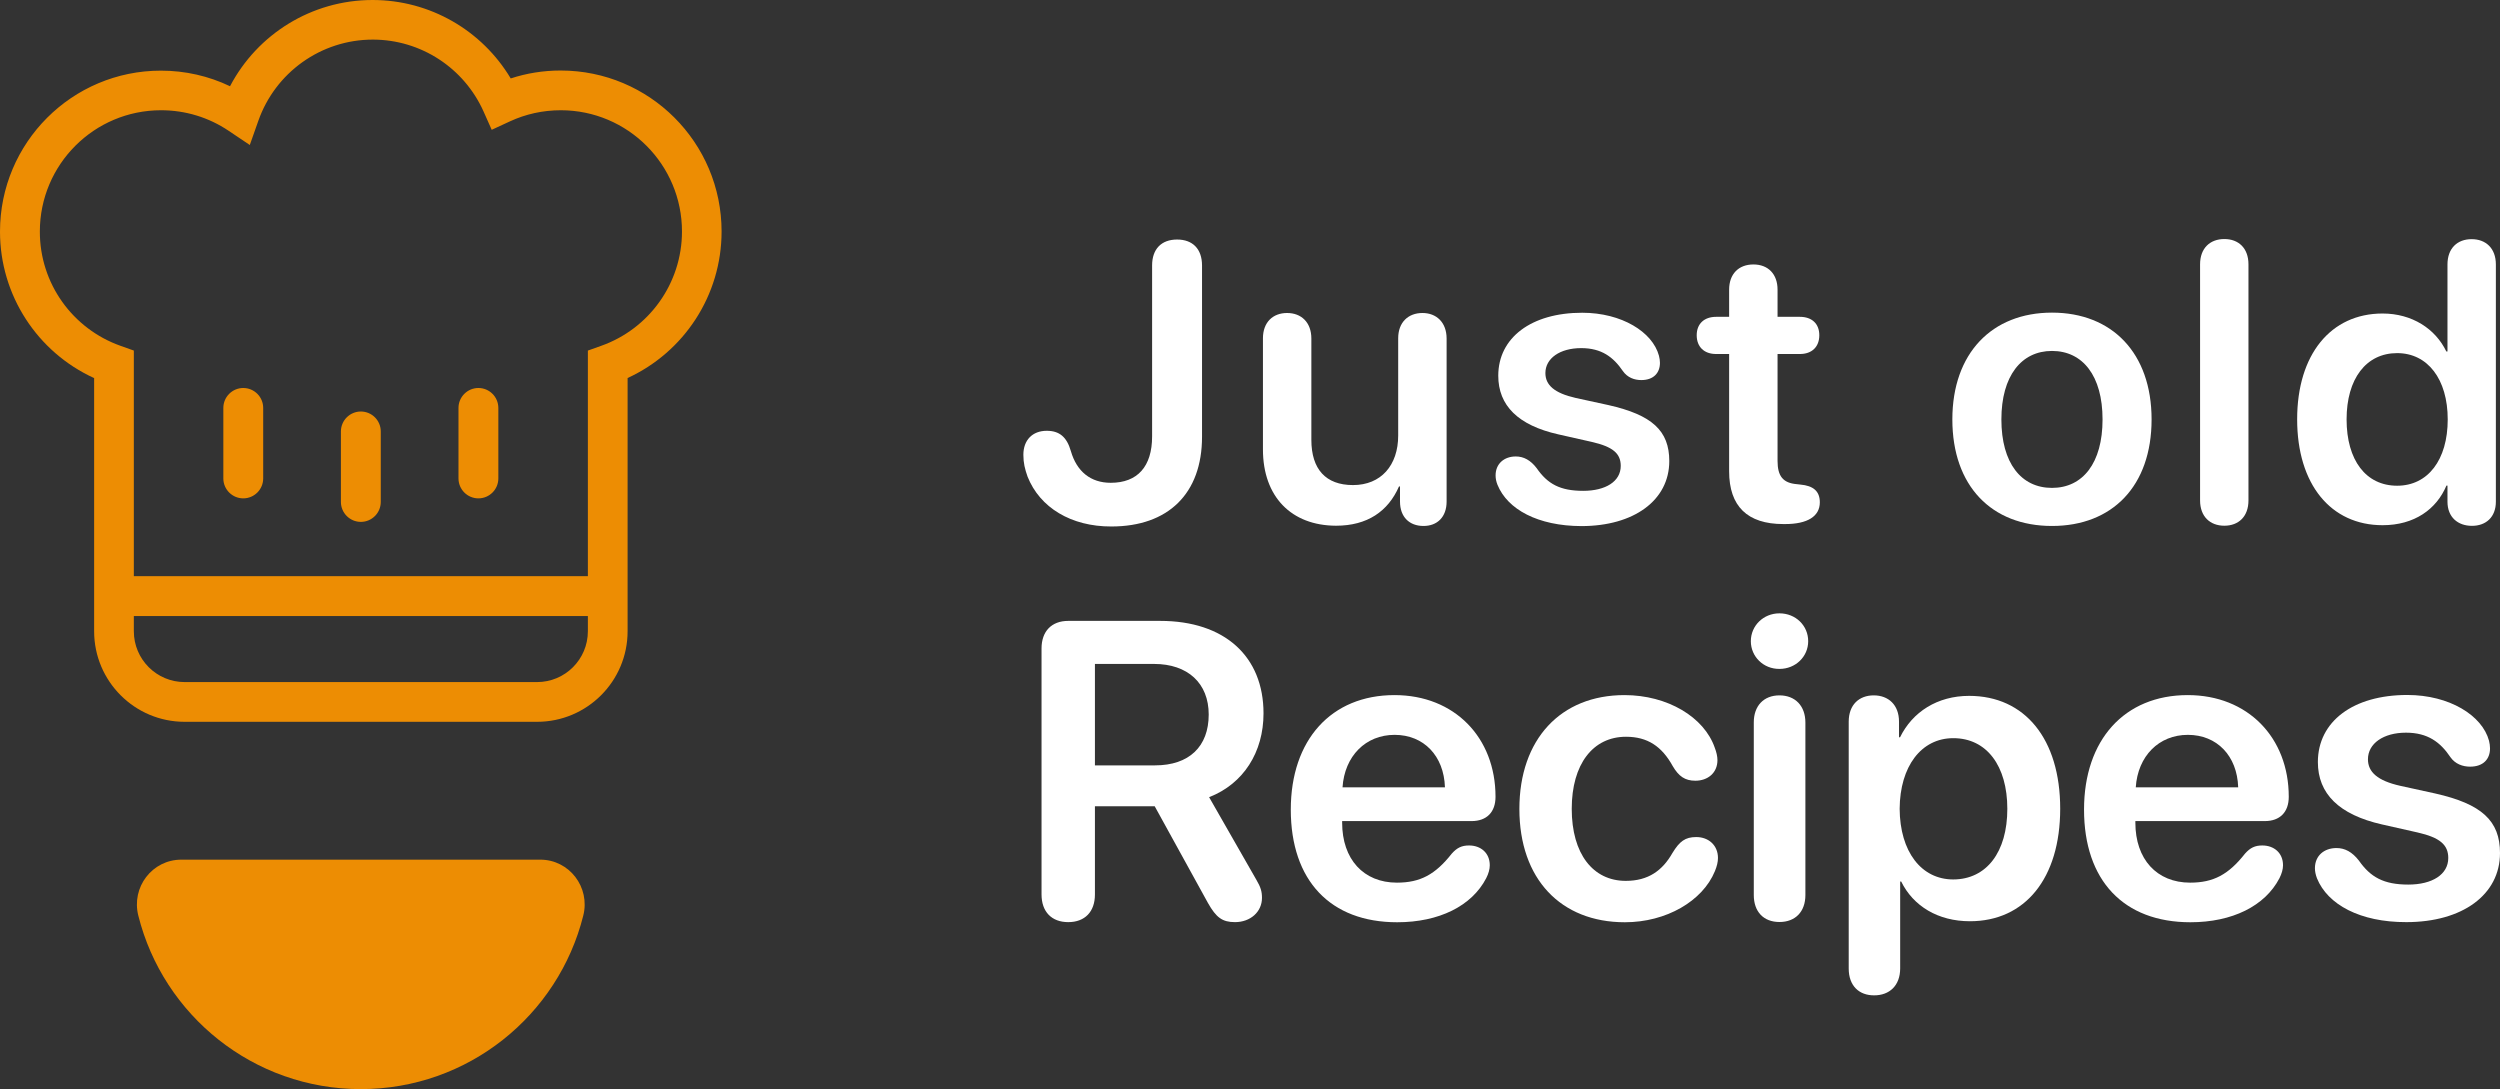
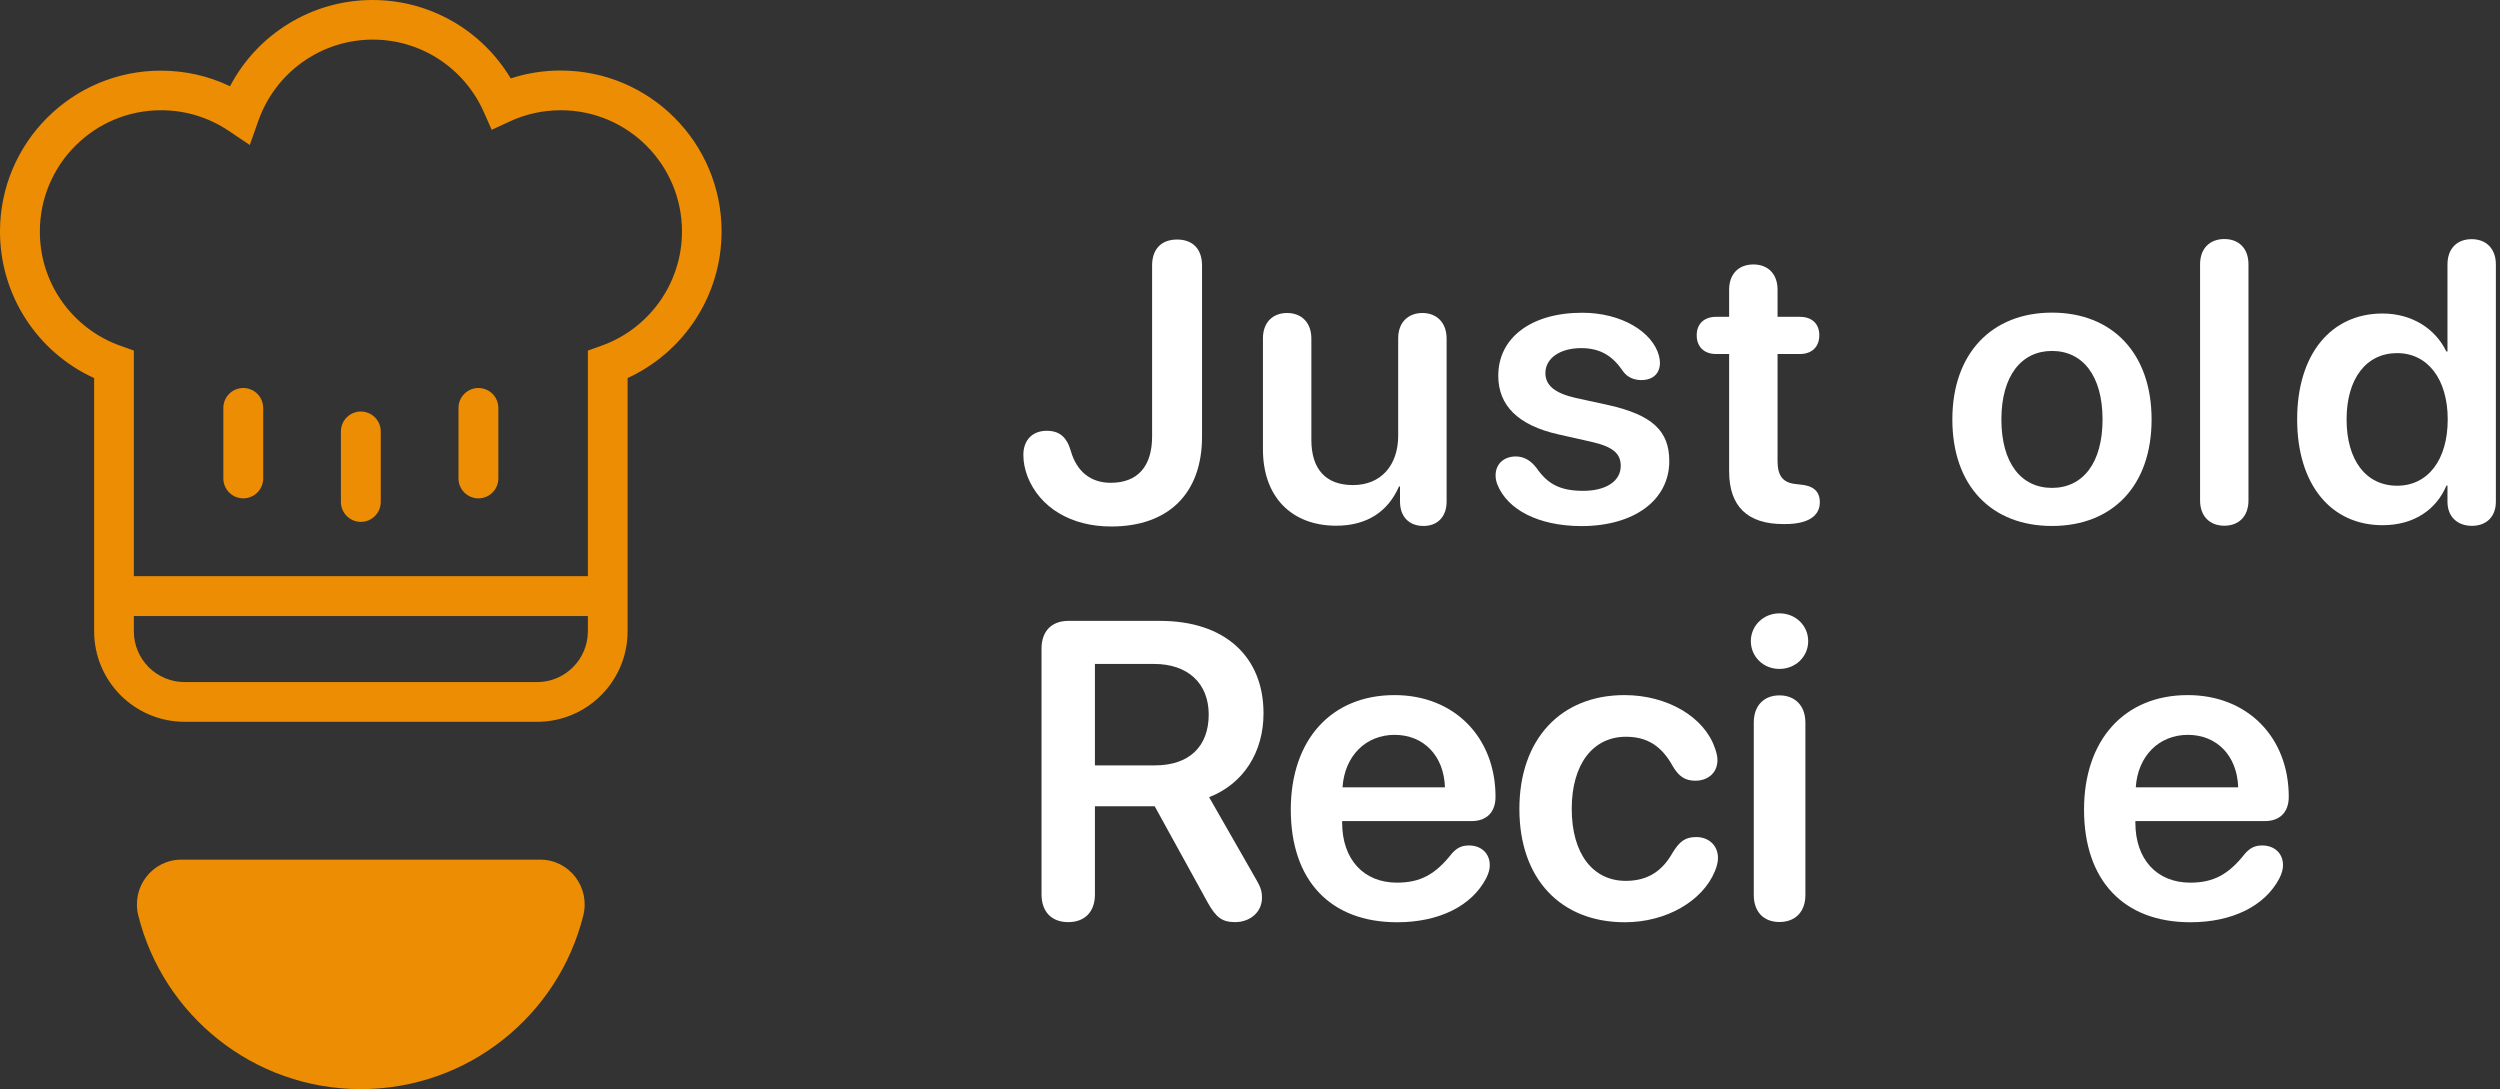
<svg xmlns="http://www.w3.org/2000/svg" width="101" height="44" viewBox="0 0 101 44" fill="none">
  <rect x="0" y="0" width="101" height="44" fill="#333333" stroke="none" />
  <g clip-path="url(#clip0_4010_18627)">
    <path d="M4.871 13.972L5.407 14.163V25.502C5.407 26.637 6.326 27.556 7.461 27.556H21.696C22.831 27.556 23.75 26.637 23.75 25.502V14.163L24.286 13.972C26.227 13.285 27.552 11.443 27.552 9.352C27.552 6.648 25.36 4.454 22.656 4.454C21.934 4.454 21.237 4.609 20.602 4.903L19.865 5.244L19.534 4.501C18.75 2.751 17.011 1.6 15.061 1.6C12.966 1.6 11.124 2.932 10.438 4.877L10.092 5.858L9.231 5.28C8.431 4.743 7.492 4.454 6.506 4.454C3.803 4.454 1.61 6.648 1.61 9.352C1.605 11.448 2.931 13.285 4.871 13.972ZM3.797 15.272C1.517 14.23 0 11.938 0 9.357C0 5.765 2.91 2.854 6.501 2.854C7.481 2.854 8.431 3.071 9.293 3.484C10.397 1.378 12.595 0 15.051 0C17.378 0 19.478 1.234 20.633 3.169C21.278 2.957 21.954 2.849 22.651 2.849C26.242 2.849 29.152 5.76 29.152 9.352C29.152 11.933 27.635 14.225 25.355 15.272V25.502C25.355 27.525 23.714 29.161 21.696 29.161H7.461C5.438 29.161 3.803 27.52 3.803 25.502V15.272H3.797Z" fill="#ED8D03" />
    <path d="M4.273 24.888V23.277H24.881V24.888H4.273Z" fill="#ED8D03" />
    <path d="M9.023 16.48C9.023 16.036 9.385 15.675 9.828 15.675C10.272 15.675 10.633 16.036 10.633 16.48V19.329C10.633 19.773 10.272 20.134 9.828 20.134C9.385 20.134 9.023 19.773 9.023 19.329V16.48Z" fill="#ED8D03" />
    <path d="M13.773 17.43C13.773 16.986 14.135 16.625 14.578 16.625C15.022 16.625 15.383 16.986 15.383 17.43V20.279C15.383 20.723 15.022 21.084 14.578 21.084C14.135 21.084 13.773 20.723 13.773 20.279V17.43Z" fill="#ED8D03" />
    <path d="M18.523 16.48C18.523 16.036 18.885 15.675 19.328 15.675C19.772 15.675 20.133 16.036 20.133 16.48V19.329C20.133 19.773 19.772 20.134 19.328 20.134C18.885 20.134 18.523 19.773 18.523 19.329V16.48Z" fill="#ED8D03" />
    <path d="M41.514 19.257C41.406 18.952 41.344 18.705 41.344 18.374C41.344 17.781 41.71 17.404 42.288 17.404C42.799 17.404 43.098 17.652 43.263 18.225C43.501 19.05 44.063 19.505 44.873 19.505C45.956 19.505 46.545 18.849 46.545 17.631V10.725C46.545 10.059 46.921 9.677 47.556 9.677C48.185 9.677 48.562 10.059 48.562 10.725V17.646C48.562 19.943 47.195 21.27 44.899 21.27C43.273 21.275 42.009 20.506 41.514 19.257Z" fill="white" />
    <path d="M51.023 18.157V13.667C51.023 13.017 51.426 12.645 51.999 12.645C52.571 12.645 52.979 13.022 52.979 13.677V17.77C52.979 18.957 53.562 19.597 54.661 19.597C55.791 19.597 56.487 18.802 56.487 17.595V13.667C56.487 13.017 56.895 12.645 57.468 12.645C58.03 12.645 58.443 13.022 58.443 13.677V20.263C58.443 20.888 58.066 21.249 57.509 21.249C56.941 21.249 56.56 20.888 56.56 20.263V19.654H56.519C56.08 20.66 55.239 21.239 53.975 21.239C52.169 21.233 51.023 20.067 51.023 18.157Z" fill="white" />
    <path d="M60.499 19.587C60.443 19.448 60.422 19.324 60.422 19.205C60.422 18.735 60.768 18.441 61.237 18.441C61.557 18.441 61.836 18.591 62.083 18.916C62.522 19.551 63.028 19.83 63.961 19.83C64.87 19.83 65.478 19.448 65.478 18.823C65.478 18.323 65.164 18.049 64.307 17.853L62.955 17.548C61.33 17.182 60.53 16.382 60.53 15.179C60.53 13.641 61.867 12.635 63.92 12.635C65.52 12.635 66.763 13.414 67.021 14.369C67.047 14.472 67.062 14.565 67.062 14.658C67.062 15.066 66.804 15.355 66.309 15.355C66.025 15.355 65.747 15.252 65.566 14.993C65.179 14.426 64.704 14.064 63.879 14.064C63.022 14.064 62.434 14.477 62.434 15.071C62.434 15.556 62.795 15.881 63.657 16.077L64.983 16.366C66.742 16.764 67.439 17.399 67.439 18.627C67.439 20.212 66.01 21.254 63.889 21.254C62.13 21.249 60.902 20.578 60.499 19.587Z" fill="white" />
    <path d="M69.857 14.302H69.331C68.846 14.302 68.547 14.013 68.547 13.543C68.547 13.084 68.846 12.8 69.331 12.8H69.857V11.701C69.857 11.076 70.234 10.684 70.838 10.684C71.436 10.684 71.813 11.076 71.813 11.701V12.8H72.716C73.201 12.8 73.5 13.079 73.5 13.543C73.5 14.013 73.201 14.302 72.716 14.302H71.813V18.617C71.813 19.241 72.035 19.515 72.597 19.561L72.737 19.577C73.252 19.623 73.521 19.84 73.521 20.294C73.521 20.862 73.02 21.172 72.123 21.172H72.045C70.595 21.172 69.857 20.454 69.857 19.04V14.302Z" fill="white" />
    <path d="M78.875 16.945C78.875 14.271 80.475 12.63 82.9 12.63C85.325 12.63 86.924 14.261 86.924 16.945C86.924 19.634 85.34 21.249 82.9 21.249C80.459 21.249 78.875 19.634 78.875 16.945ZM84.943 16.945C84.943 15.184 84.143 14.178 82.9 14.178C81.666 14.178 80.856 15.184 80.856 16.945C80.856 18.71 81.656 19.711 82.9 19.711C84.143 19.711 84.943 18.71 84.943 16.945Z" fill="white" />
    <path d="M88.883 20.217V10.679C88.883 10.023 89.29 9.657 89.863 9.657C90.436 9.657 90.838 10.023 90.838 10.679V20.217C90.838 20.872 90.436 21.239 89.863 21.239C89.29 21.239 88.883 20.872 88.883 20.217Z" fill="white" />
    <path d="M92.805 16.939C92.805 14.322 94.162 12.666 96.257 12.666C97.448 12.666 98.393 13.285 98.831 14.199H98.878V10.684C98.878 10.028 99.28 9.662 99.853 9.662C100.425 9.662 100.833 10.028 100.833 10.684V20.268C100.833 20.893 100.431 21.244 99.868 21.244C99.301 21.244 98.878 20.898 98.878 20.268V19.618H98.836C98.434 20.573 97.541 21.218 96.257 21.218C94.167 21.218 92.805 19.572 92.805 16.939ZM98.888 16.944C98.888 15.319 98.078 14.266 96.845 14.266C95.591 14.266 94.802 15.303 94.802 16.944C94.802 18.591 95.581 19.623 96.845 19.623C98.083 19.623 98.888 18.586 98.888 16.944Z" fill="white" />
    <path d="M42.078 36.134V26.199C42.078 25.502 42.486 25.084 43.157 25.084H46.871C49.482 25.084 51.046 26.524 51.046 28.82C51.046 30.384 50.241 31.664 48.848 32.206L50.752 35.535C50.937 35.845 50.984 36.026 50.984 36.273C50.984 36.841 50.514 37.254 49.895 37.254C49.384 37.254 49.136 37.073 48.801 36.48L46.65 32.573H44.235V36.139C44.235 36.836 43.827 37.254 43.157 37.254C42.486 37.254 42.078 36.836 42.078 36.134ZM46.665 30.921C48.038 30.921 48.832 30.163 48.832 28.867C48.832 27.602 47.986 26.823 46.624 26.823H44.235V30.921H46.665Z" fill="white" />
    <path d="M52.148 32.707C52.148 29.894 53.779 28.082 56.338 28.082C58.763 28.082 60.419 29.796 60.419 32.191C60.419 32.805 60.069 33.172 59.449 33.172H54.223V33.239C54.223 34.71 55.084 35.659 56.436 35.659C57.375 35.659 57.984 35.334 58.65 34.488C58.866 34.245 59.057 34.157 59.351 34.157C59.821 34.157 60.187 34.457 60.187 34.957C60.187 35.117 60.136 35.298 60.043 35.479C59.46 36.604 58.134 37.259 56.446 37.259C53.743 37.259 52.148 35.572 52.148 32.707ZM58.376 31.809C58.335 30.529 57.514 29.688 56.343 29.688C55.172 29.688 54.321 30.544 54.238 31.809H58.376Z" fill="white" />
    <path d="M61.383 32.681C61.383 29.868 63.049 28.082 65.629 28.082C67.368 28.082 68.849 28.97 69.277 30.209C69.344 30.384 69.385 30.56 69.385 30.71C69.385 31.226 68.993 31.541 68.493 31.541C68.075 31.541 67.822 31.365 67.579 30.952C67.136 30.147 66.553 29.765 65.691 29.765C64.355 29.765 63.498 30.87 63.498 32.676C63.498 34.503 64.36 35.587 65.681 35.587C66.599 35.587 67.167 35.164 67.569 34.457C67.853 33.992 68.08 33.817 68.529 33.817C69.024 33.817 69.406 34.147 69.406 34.663C69.406 34.823 69.365 34.993 69.282 35.195C68.787 36.403 67.316 37.259 65.645 37.259C63.054 37.259 61.383 35.51 61.383 32.681Z" fill="white" />
    <path d="M70.734 25.904C70.734 25.275 71.245 24.779 71.89 24.779C72.54 24.779 73.051 25.27 73.051 25.904C73.051 26.529 72.54 27.024 71.89 27.024C71.245 27.03 70.734 26.529 70.734 25.904ZM70.853 36.16V29.182C70.853 28.516 71.255 28.093 71.89 28.093C72.525 28.093 72.938 28.516 72.938 29.192V36.16C72.938 36.836 72.53 37.249 71.89 37.249C71.25 37.249 70.853 36.836 70.853 36.16Z" fill="white" />
-     <path d="M74.688 39.128V29.156C74.688 28.475 75.105 28.093 75.699 28.093C76.292 28.093 76.72 28.475 76.72 29.156V29.786H76.762C77.262 28.764 78.268 28.113 79.553 28.113C81.803 28.113 83.232 29.853 83.232 32.671C83.232 35.484 81.813 37.218 79.584 37.218C78.294 37.218 77.293 36.604 76.808 35.613H76.767V39.123C76.767 39.819 76.333 40.212 75.719 40.212C75.111 40.217 74.688 39.83 74.688 39.128ZM81.096 32.676C81.096 30.937 80.26 29.822 78.913 29.822C77.618 29.822 76.757 30.962 76.746 32.676C76.757 34.405 77.618 35.53 78.913 35.53C80.26 35.525 81.096 34.42 81.096 32.676Z" fill="white" />
    <path d="M84.195 32.707C84.195 29.894 85.826 28.082 88.385 28.082C90.81 28.082 92.466 29.796 92.466 32.191C92.466 32.805 92.115 33.172 91.496 33.172H86.269V33.239C86.269 34.71 87.131 35.659 88.483 35.659C89.422 35.659 90.031 35.334 90.697 34.488C90.913 34.245 91.104 34.157 91.398 34.157C91.868 34.157 92.234 34.457 92.234 34.957C92.234 35.117 92.182 35.298 92.09 35.479C91.507 36.604 90.18 37.259 88.493 37.259C85.795 37.259 84.195 35.572 84.195 32.707ZM90.423 31.809C90.382 30.529 89.561 29.688 88.39 29.688C87.219 29.688 86.368 30.544 86.285 31.809H90.423Z" fill="white" />
-     <path d="M93.606 35.484C93.549 35.334 93.523 35.2 93.523 35.076C93.523 34.575 93.89 34.261 94.395 34.261C94.736 34.261 95.03 34.421 95.298 34.766C95.768 35.437 96.299 35.737 97.295 35.737C98.265 35.737 98.91 35.329 98.91 34.663C98.91 34.132 98.575 33.837 97.667 33.631L96.227 33.306C94.499 32.913 93.642 32.067 93.642 30.787C93.642 29.151 95.061 28.077 97.254 28.077C98.962 28.077 100.283 28.908 100.556 29.925C100.582 30.034 100.597 30.132 100.597 30.235C100.597 30.668 100.324 30.973 99.792 30.973C99.493 30.973 99.189 30.864 98.998 30.591C98.59 29.982 98.079 29.6 97.202 29.6C96.289 29.6 95.665 30.039 95.665 30.674C95.665 31.19 96.052 31.541 96.97 31.747L98.384 32.057C100.257 32.48 101 33.156 101 34.462C101 36.15 99.478 37.254 97.218 37.254C95.345 37.259 94.034 36.542 93.606 35.484Z" fill="white" />
    <path d="M7.327 34.73C6.145 34.73 5.299 35.845 5.588 36.991C6.594 41.017 10.237 44 14.576 44C18.916 44 22.558 41.017 23.564 36.991C23.853 35.845 23.002 34.73 21.826 34.73H7.327Z" fill="#ED8D03" />
  </g>
  <defs>
    <clipPath id="clip0_4010_18627">
      <rect width="101" height="44" fill="white" />
    </clipPath>
  </defs>
</svg>